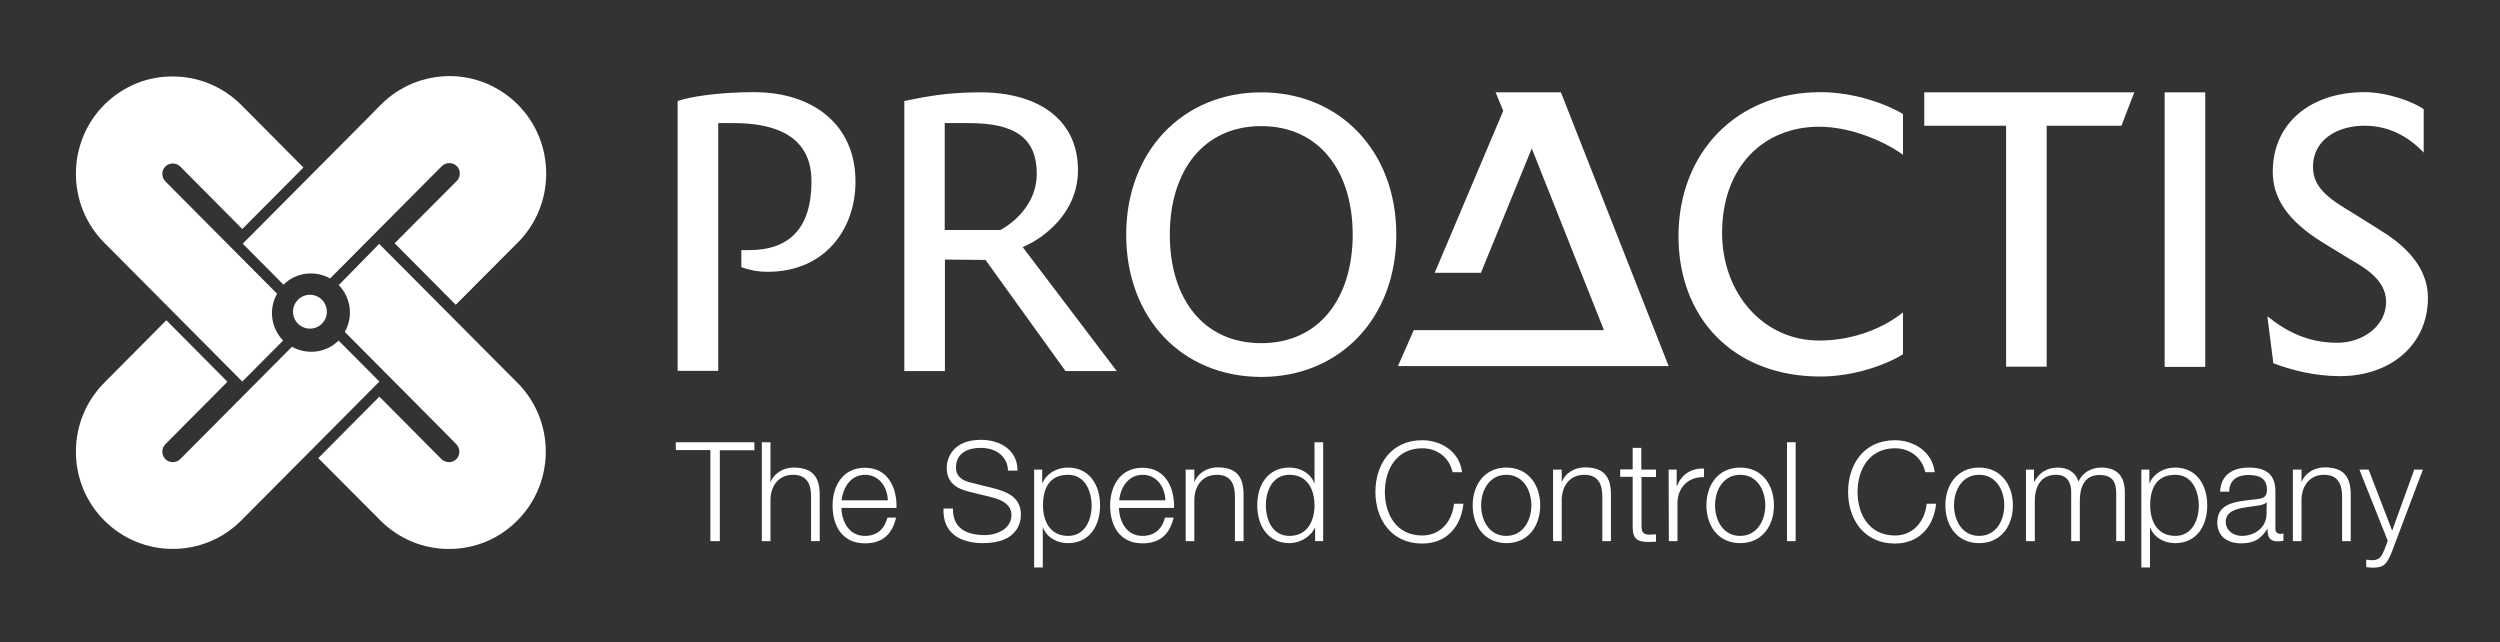
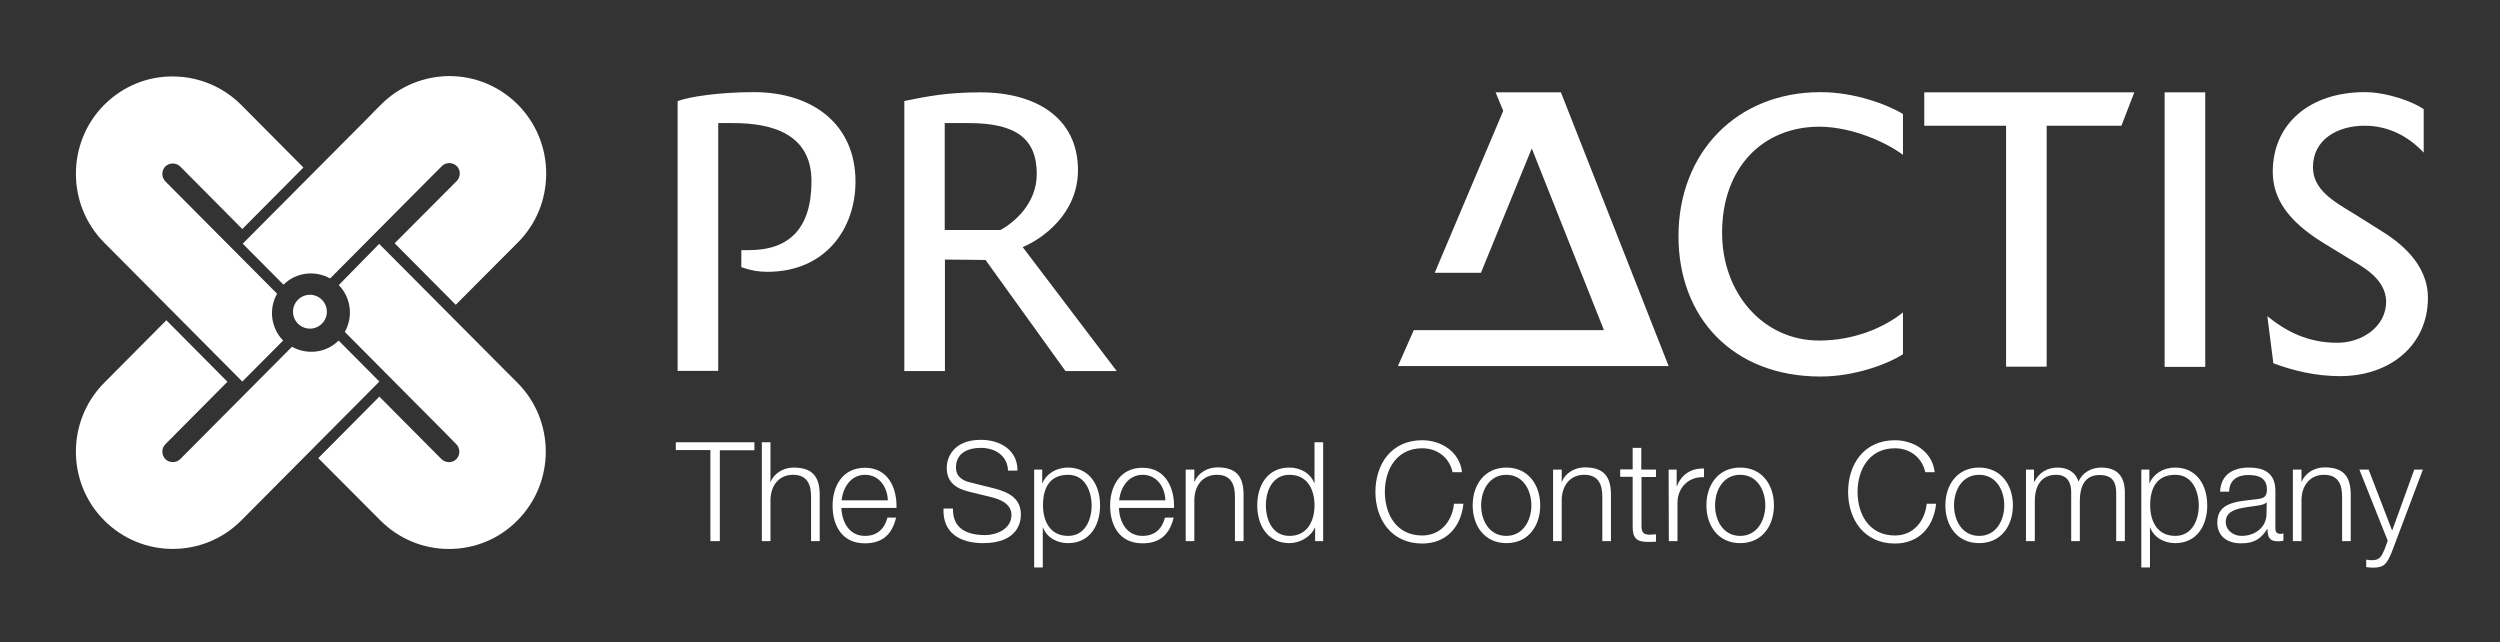
<svg xmlns="http://www.w3.org/2000/svg" xmlns:ns1="http://www.inkscape.org/namespaces/inkscape" xmlns:ns2="http://sodipodi.sourceforge.net/DTD/sodipodi-0.dtd" xmlns:xlink="http://www.w3.org/1999/xlink" width="329.642mm" height="84.717mm" viewBox="0 0 329.642 84.717" version="1.1" id="svg1852" ns1:version="0.92.3 (2405546, 2018-03-11)" ns2:docname="PROACTIS.svg">
  <rect x="0" y="0" width="329.642" height="84.717" fill="#333333" stroke="none" />
  <defs id="defs1846">
    <path d="m 32.8,85.9 c -18.8,18.9 -18.8,49.7 0,68.6 v 0 l 68.7,69.1 20.3,-20.4 c -6.2,-6.4 -7.2,-15.9 -3,-23.3 v 0 L 63.2,124 c -2,-2.1 -2,-5.4 0,-7.4 v 0 c 2,-2 5.4,-2 7.4,0 v 0 l 30.9,31.1 30.4,-30.6 L 101,86 C 91.6,76.6 79.3,71.8 66.9,71.8 v 0 C 54.5,71.7 42.2,76.5 32.8,85.9" id="SVGID_1_" ns1:connector-curvature="0" />
    <path d="m 170.4,85.9 c -1.1,1.1 -5.1,5.1 -6.1,6.2 v 0 L 101.7,155 122,175.4 c 6.3,-6.3 15.8,-7.2 23.2,-3.1 v 0 l 49.4,-49.7 c 1.1,-1.1 5.1,-5.1 6.2,-6.2 v 0 c 2,-2 5.4,-2 7.4,0 v 0 c 1.3,1.3 1.5,2.7 1.5,3.7 v 0 c 0,1 -0.3,2.5 -1.5,3.7 v 0 0 l -30.9,31 30.4,30.6 30.9,-31 v 0 c 9.1,-9.1 14.1,-21.3 14.1,-34.3 v 0 c 0,-12.9 -5,-25.1 -14.1,-34.3 v 0 C 229.2,76.4 216.9,71.6 204.5,71.6 v 0 c -12.4,0.1 -24.7,4.8 -34.1,14.3" id="SVGID_4_" ns1:connector-curvature="0" />
    <path d="m 32.8,224.2 c -18.8,18.9 -18.8,49.7 0,68.5 v 0 c 18.8,18.9 49.4,18.9 68.2,0 v 0 0 l 68.7,-69.1 -20.3,-20.4 c -6.3,6.3 -15.8,7.2 -23.2,3.1 v 0 l -55.6,55.9 v 0 c -2,2 -5.4,2 -7.4,0 v 0 c -2,-2.1 -2,-5.4 0,-7.4 v 0 L 94.1,223.7 63.7,193.1 Z" id="SVGID_7_" ns1:connector-curvature="0" />
    <path d="m 149.5,175.6 c 6.2,6.4 7.2,15.9 3,23.3 v 0 l 49.4,49.7 c 1,1.1 5.1,5.1 6.1,6.2 v 0 c 2,2.1 2,5.4 0,7.4 v 0 c -1.3,1.3 -2.7,1.5 -3.7,1.5 v 0 c -1,0 -2.4,-0.3 -3.7,-1.5 v 0 l -30.9,-31.1 -30.4,30.6 30.9,31 v 0 c 9.1,9.1 21.2,14.2 34.1,14.2 v 0 c 12.9,0 25,-5 34.1,-14.2 v 0 c 18.8,-18.9 18.8,-49.6 0,-68.5 v 0 c -1.1,-1.1 -5.1,-5.1 -6.2,-6.2 v 0 l -62.6,-62.9 z" id="SVGID_10_" ns1:connector-curvature="0" />
  </defs>
  <ns2:namedview id="base" pagecolor="#ffffff" bordercolor="#666666" borderopacity="1.0" ns1:pageopacity="0.0" ns1:pageshadow="2" ns1:zoom="0.35" ns1:cx="315.86877" ns1:cy="253.96558" ns1:document-units="mm" ns1:current-layer="layer1" showgrid="false" fit-margin-top="10" fit-margin-bottom="10" fit-margin-right="10" fit-margin-left="10" ns1:window-width="1920" ns1:window-height="1017" ns1:window-x="-8" ns1:window-y="-8" ns1:window-maximized="1" />
  <g ns1:label="Layer 1" ns1:groupmode="layer" id="layer1" transform="translate(-26.899,-140.224)">
    <g id="g2688" transform="matrix(0.265,0,0,0.265,31.952,131.28)" style="fill:#ffffff">
      <g id="g2443" style="fill:#ffffff">
        <path id="path2399" d="m 317.2,253.8 h 39.1 v 4 H 339.1 V 303 h -4.7 v -45.3 h -17.2 z" class="st0" ns1:connector-curvature="0" style="fill:#ffffff" />
        <path id="path2401" d="m 360,253.8 h 4.3 v 19.8 h 0.1 c 1.6,-4.3 6.3,-7.2 11.4,-7.2 10,0 13,5.2 13,13.7 V 303 h -4.3 v -22.2 c 0,-6.1 -2,-10.8 -9,-10.8 -6.9,0 -11,5.2 -11.2,12.2 V 303 H 360 Z" class="st0" ns1:connector-curvature="0" style="fill:#ffffff" />
        <path id="path2403" d="m 399.6,286.4 c 0.1,6.3 3.4,14 11.7,14 6.3,0 9.8,-3.7 11.2,-9.1 h 4.3 c -1.9,8.1 -6.6,12.8 -15.5,12.8 -11.3,0 -16.1,-8.7 -16.1,-18.8 0,-9.4 4.8,-18.8 16.1,-18.8 11.5,0 16,10 15.7,20 h -27.4 z m 23.1,-3.7 c -0.2,-6.6 -4.3,-12.7 -11.3,-12.7 -7.1,0 -11,6.2 -11.7,12.7 z" class="st0" ns1:connector-curvature="0" style="fill:#ffffff" />
        <path id="path2405" d="m 455.1,286.8 c -0.2,10.1 7.1,13.2 16.1,13.2 5.2,0 13,-2.8 13,-10 0,-5.6 -5.6,-7.8 -10.1,-8.9 l -11,-2.7 C 457.3,277 452,274.2 452,266.5 c 0,-4.8 3.1,-13.9 17,-13.9 9.7,0 18.3,5.2 18.2,15.3 h -4.7 c -0.3,-7.5 -6.5,-11.3 -13.5,-11.3 -6.4,0 -12.4,2.5 -12.4,9.8 0,4.6 3.4,6.6 7.5,7.5 l 12,3 c 7,1.9 12.8,4.9 12.8,13 0,3.4 -1.4,14.1 -18.8,14.1 -11.7,0 -20.2,-5.2 -19.7,-17.2 z" class="st0" ns1:connector-curvature="0" style="fill:#ffffff" />
        <path id="path2407" d="m 495.5,267.4 h 4 v 6.8 h 0.1 c 2,-4.8 7,-7.8 12.7,-7.8 10.8,0 16,8.8 16,18.8 0,10.1 -5.2,18.8 -16,18.8 -5.3,0 -10.5,-2.7 -12.4,-7.8 h -0.1 v 19.9 h -4.3 z m 16.9,2.6 c -9.6,0 -12.5,7.1 -12.5,15.2 0,7.4 3.2,15.2 12.5,15.2 8.3,0 11.7,-7.8 11.7,-15.2 C 524,277.8 520.7,270 512.4,270 Z" class="st0" ns1:connector-curvature="0" style="fill:#ffffff" />
        <path id="path2409" d="m 537.7,286.4 c 0.1,6.3 3.4,14 11.7,14 6.3,0 9.8,-3.7 11.2,-9.1 h 4.3 c -1.9,8.1 -6.6,12.8 -15.5,12.8 -11.3,0 -16.1,-8.7 -16.1,-18.8 0,-9.4 4.8,-18.8 16.1,-18.8 11.5,0 16,10 15.7,20 h -27.4 z m 23.1,-3.7 c -0.2,-6.6 -4.3,-12.7 -11.3,-12.7 -7.1,0 -11,6.2 -11.7,12.7 z" class="st0" ns1:connector-curvature="0" style="fill:#ffffff" />
        <path id="path2411" d="m 570.9,267.4 h 4.3 v 6.1 h 0.1 c 1.6,-4.3 6.3,-7.2 11.4,-7.2 10,0 13,5.2 13,13.7 v 23 h -4.3 v -22.2 c 0,-6.1 -2,-10.8 -9,-10.8 -6.9,0 -11,5.2 -11.2,12.2 V 303 h -4.3 z" class="st0" ns1:connector-curvature="0" style="fill:#ffffff" />
        <path id="path2413" d="m 639.3,303 h -4 v -6.8 h -0.1 c -1.9,4.6 -7.5,7.8 -12.7,7.8 -10.8,0 -16,-8.8 -16,-18.8 0,-10.1 5.2,-18.8 16,-18.8 5.3,0 10.5,2.7 12.4,7.8 h 0.1 v -20.4 h 4.3 z m -16.8,-2.6 c 9.2,0 12.5,-7.8 12.5,-15.2 0,-7.4 -3.2,-15.2 -12.5,-15.2 -8.3,0 -11.7,7.8 -11.7,15.2 0,7.4 3.4,15.2 11.7,15.2 z" class="st0" ns1:connector-curvature="0" style="fill:#ffffff" />
-         <path id="path2415" d="m 703.7,268.7 c -1.7,-7.6 -7.9,-11.9 -15.1,-11.9 -13,0 -18.6,10.9 -18.6,21.7 0,10.8 5.5,21.7 18.6,21.7 9.1,0 14.9,-7 15.8,-15.8 h 4.7 c -1.3,12.1 -9,19.8 -20.5,19.8 -15.5,0 -23.3,-12.2 -23.3,-25.7 0,-13.5 7.7,-25.7 23.3,-25.7 9.3,0 18.6,5.6 19.8,15.9 z" class="st0" ns1:connector-curvature="0" style="fill:#ffffff" />
+         <path id="path2415" d="m 703.7,268.7 c -1.7,-7.6 -7.9,-11.9 -15.1,-11.9 -13,0 -18.6,10.9 -18.6,21.7 0,10.8 5.5,21.7 18.6,21.7 9.1,0 14.9,-7 15.8,-15.8 h 4.7 c -1.3,12.1 -9,19.8 -20.5,19.8 -15.5,0 -23.3,-12.2 -23.3,-25.7 0,-13.5 7.7,-25.7 23.3,-25.7 9.3,0 18.6,5.6 19.8,15.9 " class="st0" ns1:connector-curvature="0" style="fill:#ffffff" />
        <path id="path2417" d="m 747.3,285.2 c 0,10.2 -5.9,18.8 -16.8,18.8 -10.9,0 -16.8,-8.6 -16.8,-18.8 0,-10.2 5.9,-18.8 16.8,-18.8 10.8,0 16.8,8.6 16.8,18.8 z m -29.4,0 c 0,7.6 4.1,15.2 12.5,15.2 8.3,0 12.5,-7.6 12.5,-15.2 0,-7.6 -4.1,-15.2 -12.5,-15.2 -8.3,0 -12.5,7.6 -12.5,15.2 z" class="st0" ns1:connector-curvature="0" style="fill:#ffffff" />
        <path id="path2419" d="m 753.7,267.4 h 4.3 v 6.1 h 0.1 c 1.6,-4.3 6.3,-7.2 11.4,-7.2 10,0 13,5.2 13,13.7 v 23 h -4.3 v -22.2 c 0,-6.1 -2,-10.8 -9,-10.8 -6.9,0 -11,5.2 -11.2,12.2 V 303 h -4.3 z" class="st0" ns1:connector-curvature="0" style="fill:#ffffff" />
        <path id="path2421" d="m 797.7,267.4 h 7.2 v 3.7 h -7.2 v 24 c 0,2.8 0.4,4.5 3.5,4.7 1.2,0 2.5,-0.1 3.7,-0.2 v 3.7 c -1.3,0 -2.6,0.1 -3.9,0.1 -5.8,0 -7.8,-1.9 -7.7,-8 V 271 h -6.2 v -3.7 h 6.2 v -10.7 h 4.3 v 10.8 z" class="st0" ns1:connector-curvature="0" style="fill:#ffffff" />
        <path id="path2423" d="m 811.2,267.4 h 4 v 8.3 h 0.1 c 2.2,-5.7 7,-9.1 13.5,-8.8 v 4.3 c -7.9,-0.4 -13.2,5.4 -13.2,12.8 v 19 h -4.3 z" class="st0" ns1:connector-curvature="0" style="fill:#ffffff" />
        <path id="path2425" d="m 863.6,285.2 c 0,10.2 -5.9,18.8 -16.8,18.8 -10.9,0 -16.8,-8.6 -16.8,-18.8 0,-10.2 5.9,-18.8 16.8,-18.8 10.9,0 16.8,8.6 16.8,18.8 z m -29.3,0 c 0,7.6 4.1,15.2 12.5,15.2 8.3,0 12.5,-7.6 12.5,-15.2 0,-7.6 -4.1,-15.2 -12.5,-15.2 -8.4,0 -12.5,7.6 -12.5,15.2 z" class="st0" ns1:connector-curvature="0" style="fill:#ffffff" />
-         <path id="path2427" d="m 870.1,253.8 h 4.3 V 303 h -4.3 z" class="st0" ns1:connector-curvature="0" style="fill:#ffffff" />
        <path id="path2429" d="m 938.9,268.7 c -1.7,-7.6 -7.9,-11.9 -15.1,-11.9 -13,0 -18.6,10.9 -18.6,21.7 0,10.8 5.5,21.7 18.6,21.7 9.1,0 14.9,-7 15.8,-15.8 h 4.7 c -1.3,12.1 -9,19.8 -20.5,19.8 -15.5,0 -23.3,-12.2 -23.3,-25.7 0,-13.5 7.7,-25.7 23.3,-25.7 9.3,0 18.6,5.6 19.8,15.9 z" class="st0" ns1:connector-curvature="0" style="fill:#ffffff" />
        <path id="path2431" d="m 982.5,285.2 c 0,10.2 -5.9,18.8 -16.8,18.8 -10.9,0 -16.8,-8.6 -16.8,-18.8 0,-10.2 5.9,-18.8 16.8,-18.8 10.8,0 16.8,8.6 16.8,18.8 z m -29.3,0 c 0,7.6 4.1,15.2 12.5,15.2 8.4,0 12.5,-7.6 12.5,-15.2 0,-7.6 -4.1,-15.2 -12.5,-15.2 -8.4,0 -12.5,7.6 -12.5,15.2 z" class="st0" ns1:connector-curvature="0" style="fill:#ffffff" />
        <path id="path2433" d="m 989,267.4 h 4 v 6 h 0.2 c 2.3,-4.3 6,-7 11.7,-7 4.7,0 8.9,2.3 10.2,7 2.1,-4.7 6.6,-7 11.3,-7 7.8,0 11.8,4.1 11.8,12.5 V 303 h -4.3 v -23.9 c 0,-5.9 -2.2,-9 -8.4,-9 -7.5,0 -9.7,6.2 -9.7,12.8 V 303 h -4.3 v -24.2 c 0.1,-4.8 -1.9,-8.8 -7.5,-8.8 -7.5,0 -10.6,5.7 -10.6,13.1 V 303 H 989 Z" class="st0" ns1:connector-curvature="0" style="fill:#ffffff" />
        <path id="path2435" d="m 1046.4,267.4 h 4 v 6.8 h 0.1 c 2,-4.8 7,-7.8 12.7,-7.8 10.8,0 16,8.8 16,18.8 0,10.1 -5.2,18.8 -16,18.8 -5.3,0 -10.5,-2.7 -12.4,-7.8 h -0.1 v 19.9 h -4.3 z m 16.9,2.6 c -9.6,0 -12.5,7.1 -12.5,15.2 0,7.4 3.2,15.2 12.5,15.2 8.3,0 11.7,-7.8 11.7,-15.2 -0.1,-7.4 -3.4,-15.2 -11.7,-15.2 z" class="st0" ns1:connector-curvature="0" style="fill:#ffffff" />
        <path id="path2437" d="m 1085.6,278.3 c 0.4,-8.3 6.3,-11.9 14.4,-11.9 6.3,0 13.1,1.9 13.1,11.5 v 18.9 c 0,1.7 0.8,2.6 2.6,2.6 0.5,0 1,-0.1 1.4,-0.3 v 3.7 c -1,0.2 -1.7,0.3 -2.8,0.3 -4.4,0 -5.1,-2.5 -5.1,-6.2 h -0.1 c -3,4.6 -6.1,7.2 -13,7.2 -6.6,0 -11.9,-3.2 -11.9,-10.4 0,-10 9.7,-10.4 19.1,-11.5 3.6,-0.4 5.6,-0.9 5.6,-4.8 0,-5.9 -4.2,-7.3 -9.3,-7.3 -5.4,0 -9.4,2.5 -9.5,8.3 h -4.5 z m 23.2,5.3 v 0 c -0.7,1 -2.6,1.4 -3.8,1.6 -7.4,1.3 -16.6,1.2 -16.6,8.2 0,4.3 3.9,7 7.9,7 6.6,0 12.5,-4.2 12.4,-11.2 z" class="st0" ns1:connector-curvature="0" style="fill:#ffffff" />
        <path id="path2439" d="m 1121.8,267.4 h 4.3 v 6.1 h 0.1 c 1.6,-4.3 6.3,-7.2 11.4,-7.2 10,0 13,5.2 13,13.7 v 23 h -4.3 v -22.2 c 0,-6.1 -2,-10.8 -9,-10.8 -6.9,0 -11,5.2 -11.2,12.2 V 303 h -4.3 z" class="st0" ns1:connector-curvature="0" style="fill:#ffffff" />
        <path id="path2441" d="m 1154.9,267.4 h 4.6 l 11.7,30.4 11,-30.4 h 4.3 l -15.5,41.1 c -2.5,6 -3.9,7.7 -9.4,7.7 -1.7,-0.1 -2.6,-0.1 -3.3,-0.3 v -3.7 c 1,0.2 2,0.3 3,0.3 3.9,0 4.8,-2.3 6.2,-5.6 l 1.5,-4.1 z" class="st0" ns1:connector-curvature="0" style="fill:#ffffff" />
      </g>
      <g id="g2461" style="fill:#ffffff">
        <path id="path2445" d="m 406.6,124.1 c 0,-28.5 -21.3,-44.5 -50.6,-44.5 -17,0 -32.6,2.3 -37.9,4.5 v 134.2 h 20.2 V 95 h 7.7 c 19.2,0 38.7,5.5 38.7,28.9 0,23.6 -11.1,34.3 -31.1,34.3 h -3.8 v 8.5 c 4.9,1.7 8.7,2.3 13,2.3 28.7,0 43.8,-21.3 43.8,-44.9" class="st0" ns1:connector-curvature="0" style="fill:#ffffff" />
        <path id="path2447" d="m 536.6,218.4 -46.8,-61.7 c 10.2,-4.3 27.5,-16.8 27.5,-38.3 0,-26 -20.9,-38.7 -48.5,-38.7 -17,0 -27,2.1 -37.9,4.3 v 134.4 h 20.2 v -55.5 l 20.2,0.2 39.8,55.3 z m -39.8,-98.1 c 0,14.5 -10.9,24 -18.1,27.9 H 451 V 95 h 12 c 23,0 33.8,7.4 33.8,25.3" class="st0" ns1:connector-curvature="0" style="fill:#ffffff" />
-         <path id="path2449" d="m 675.7,150.5 c 0,-41.5 -28.1,-70.8 -67.2,-70.8 -39.1,0 -67.2,29.4 -67.2,70.8 0,41.9 28.1,70.8 67.2,70.8 39.1,0 67.2,-29.3 67.2,-70.8 m -21.7,0 c 0,31.5 -16.6,54 -45.5,54 -29.1,0 -45.5,-22.5 -45.5,-54 0,-31.5 16.6,-54 45.5,-54 28.9,0 45.5,22.5 45.5,54" class="st0" ns1:connector-curvature="0" style="fill:#ffffff" />
        <path id="path2451" d="m 927.8,210 v -20.8 c -9.8,7.9 -24.9,14 -41.7,14 -27.9,0 -48.3,-23.6 -48.3,-53.6 0,-32.8 20.6,-52.8 48.3,-52.8 16.4,0 33.6,7.9 41.7,14 V 90.5 c -7.6,-4.7 -24,-10.9 -41,-10.9 -41.9,0 -70.7,30.2 -70.7,71.7 0,40.2 26.8,69.8 70.7,69.8 17,0 33.4,-6.2 41,-11.1" class="st0" ns1:connector-curvature="0" style="fill:#ffffff" />
        <polygon id="polygon2453" points="999.3,96.3 1036.5,96.3 1042.9,79.7 938.4,79.7 938.4,96.3 979.1,96.3 979.1,216.2 999.3,216.2 " class="st0" style="fill:#ffffff" />
        <rect id="rect2455" height="136.6" width="20.2" class="st0" y="79.7" x="1058" style="fill:#ffffff" />
        <path id="path2457" d="m 1189,182 c 0,-17.2 -14.2,-27.9 -24.2,-34 l -12.6,-7.9 c -10.6,-6.4 -20.4,-12.1 -20.4,-23.2 0,-13.8 12.3,-20.6 25.7,-20.6 12.6,0 22.5,6 29.4,13.4 V 88.1 c -4.9,-3.6 -18.1,-8.5 -29.4,-8.5 -27,0 -45.7,15.5 -45.7,39.6 0,13.2 7.4,24.5 25.3,35.5 l 12.6,7.7 c 5.5,3.4 18.5,9.6 18.5,21.5 0,12.3 -11.9,20.4 -24.2,20.4 -14.7,0 -25.3,-5.5 -34.9,-13.2 l 3,23.4 c 9.6,3.6 20.9,6.4 33.2,6.4 25,0 43.7,-15.5 43.7,-38.9" class="st0" ns1:connector-curvature="0" style="fill:#ffffff" />
        <polygon id="polygon2459" points="676.5,215.9 684.4,198 779,198 743.1,107.6 717.8,169.5 694.8,169.5 728.9,88.9 725.1,79.7 757.6,79.7 811.2,215.9 " class="st0" style="fill:#ffffff" />
      </g>
      <path id="path2463" d="m 129.2,194.8 c 3.3,3.3 8.6,3.3 11.9,0 3.3,-3.3 3.3,-8.6 0,-11.9 -3.3,-3.3 -8.6,-3.3 -11.9,0 -3.3,3.3 -3.3,8.6 0,11.9" class="st1" ns1:connector-curvature="0" style="fill:#ffffff" />
      <g id="g2575" style="fill:#ffffff">
        <g id="g2496" style="fill:#ffffff">
          <defs id="defs2470">
            <path d="m 32.8,85.9 c -18.8,18.9 -18.8,49.7 0,68.6 v 0 l 68.7,69.1 20.3,-20.4 c -6.2,-6.4 -7.2,-15.9 -3,-23.3 v 0 L 63.2,124 c -2,-2.1 -2,-5.4 0,-7.4 v 0 c 2,-2 5.4,-2 7.4,0 v 0 l 30.9,31.1 30.4,-30.6 L 101,86 C 91.6,76.6 79.3,71.8 66.9,71.8 v 0 C 54.5,71.7 42.2,76.5 32.8,85.9" id="path2624" ns1:connector-curvature="0" />
          </defs>
          <linearGradient y2="147.624" x2="131.855" y1="147.624" x1="18.666" gradientUnits="userSpaceOnUse" id="SVGID_2_">
            <stop id="stop2472" style="stop-color:#E83E34" offset="0" />
            <stop id="stop2474" style="stop-color:#E84034" offset="0.421" />
            <stop id="stop2476" style="stop-color:#E94732" offset="0.573" />
            <stop id="stop2478" style="stop-color:#EB522F" offset="0.681" />
            <stop id="stop2480" style="stop-color:#EE632B" offset="0.768" />
            <stop id="stop2482" style="stop-color:#F27926" offset="0.843" />
            <stop id="stop2484" style="stop-color:#F6951F" offset="0.909" />
            <stop id="stop2486" style="stop-color:#FCB418" offset="0.968" />
            <stop id="stop2488" style="stop-color:#FFC913" offset="1" />
          </linearGradient>
          <use id="use2491" style="overflow:visible;fill:#ffffff" xlink:href="#SVGID_1_" x="0" y="0" width="100%" height="100%" />
          <clipPath id="SVGID_3_">
            <use id="use2493" style="overflow:visible" xlink:href="#SVGID_1_" x="0" y="0" width="100%" height="100%" />
          </clipPath>
        </g>
        <g id="g2525" style="fill:#ffffff">
          <defs id="defs2499">
            <path d="m 170.4,85.9 c -1.1,1.1 -5.1,5.1 -6.1,6.2 v 0 L 101.7,155 122,175.4 c 6.3,-6.3 15.8,-7.2 23.2,-3.1 v 0 l 49.4,-49.7 c 1.1,-1.1 5.1,-5.1 6.2,-6.2 v 0 c 2,-2 5.4,-2 7.4,0 v 0 c 1.3,1.3 1.5,2.7 1.5,3.7 v 0 c 0,1 -0.3,2.5 -1.5,3.7 v 0 0 l -30.9,31 30.4,30.6 30.9,-31 v 0 c 9.1,-9.1 14.1,-21.3 14.1,-34.3 v 0 c 0,-12.9 -5,-25.1 -14.1,-34.3 v 0 C 229.2,76.4 216.9,71.6 204.5,71.6 v 0 c -12.4,0.1 -24.7,4.8 -34.1,14.3" id="path2641" ns1:connector-curvature="0" />
          </defs>
          <linearGradient y2="128.625" x2="252.665" y1="128.625" x1="101.664" gradientUnits="userSpaceOnUse" id="SVGID_5_">
            <stop id="stop2501" style="stop-color:#BBDCE6" offset="0" />
            <stop id="stop2503" style="stop-color:#98C9DE" offset="7.095259e-02" />
            <stop id="stop2505" style="stop-color:#71B3D5" offset="0.166" />
            <stop id="stop2507" style="stop-color:#4FA1CE" offset="0.267" />
            <stop id="stop2509" style="stop-color:#3491C8" offset="0.374" />
            <stop id="stop2511" style="stop-color:#1F86C3" offset="0.49" />
            <stop id="stop2513" style="stop-color:#107DC0" offset="0.619" />
            <stop id="stop2515" style="stop-color:#0778BE" offset="0.77" />
            <stop id="stop2517" style="stop-color:#0477BD" offset="1" />
          </linearGradient>
          <use id="use2520" style="overflow:visible;fill:#ffffff" xlink:href="#SVGID_4_" x="0" y="0" width="100%" height="100%" />
          <clipPath id="SVGID_6_">
            <use id="use2522" style="overflow:visible" xlink:href="#SVGID_4_" x="0" y="0" width="100%" height="100%" />
          </clipPath>
        </g>
        <g id="g2544" style="fill:#ffffff">
          <defs id="defs2528">
            <path d="m 32.8,224.2 c -18.8,18.9 -18.8,49.7 0,68.5 v 0 c 18.8,18.9 49.4,18.9 68.2,0 v 0 0 l 68.7,-69.1 -20.3,-20.4 c -6.3,6.3 -15.8,7.2 -23.2,3.1 v 0 l -55.6,55.9 v 0 c -2,2 -5.4,2 -7.4,0 v 0 c -2,-2.1 -2,-5.4 0,-7.4 v 0 L 94.1,223.7 63.7,193.1 Z" id="path2658" ns1:connector-curvature="0" />
          </defs>
          <linearGradient y2="250.049" x2="169.657" y1="250.049" x1="18.669" gradientUnits="userSpaceOnUse" id="SVGID_8_">
            <stop id="stop2530" style="stop-color:#BED874" offset="0" />
            <stop id="stop2532" style="stop-color:#B3D46E" offset="0.223" />
            <stop id="stop2534" style="stop-color:#97CB5E" offset="0.612" />
            <stop id="stop2536" style="stop-color:#74BF4B" offset="1" />
          </linearGradient>
          <use id="use2539" style="overflow:visible;fill:#ffffff" xlink:href="#SVGID_7_" x="0" y="0" width="100%" height="100%" />
          <clipPath id="SVGID_9_">
            <use id="use2541" style="overflow:visible" xlink:href="#SVGID_7_" x="0" y="0" width="100%" height="100%" />
          </clipPath>
        </g>
        <g id="g2573" style="fill:#ffffff">
          <defs id="defs2547">
            <path d="m 149.5,175.6 c 6.2,6.4 7.2,15.9 3,23.3 v 0 l 49.4,49.7 c 1,1.1 5.1,5.1 6.1,6.2 v 0 c 2,2.1 2,5.4 0,7.4 v 0 c -1.3,1.3 -2.7,1.5 -3.7,1.5 v 0 c -1,0 -2.4,-0.3 -3.7,-1.5 v 0 l -30.9,-31.1 -30.4,30.6 30.9,31 v 0 c 9.1,9.1 21.2,14.2 34.1,14.2 v 0 c 12.9,0 25,-5 34.1,-14.2 v 0 c 18.8,-18.9 18.8,-49.6 0,-68.5 v 0 c -1.1,-1.1 -5.1,-5.1 -6.2,-6.2 v 0 l -62.6,-62.9 z" id="path2670" ns1:connector-curvature="0" />
          </defs>
          <linearGradient y2="231.074" x2="252.638" y1="231.074" x1="139.465" gradientUnits="userSpaceOnUse" id="SVGID_11_">
            <stop id="stop2549" style="stop-color:#C5482E" offset="0" />
            <stop id="stop2551" style="stop-color:#CB552E" offset="2.074903e-02" />
            <stop id="stop2553" style="stop-color:#D9742D" offset="7.992023e-02" />
            <stop id="stop2555" style="stop-color:#E5902D" offset="0.147" />
            <stop id="stop2557" style="stop-color:#EEA62D" offset="0.223" />
            <stop id="stop2559" style="stop-color:#F6B72C" offset="0.311" />
            <stop id="stop2561" style="stop-color:#FBC22C" offset="0.42" />
            <stop id="stop2563" style="stop-color:#FEC92C" offset="0.574" />
            <stop id="stop2565" style="stop-color:#FFCB2C" offset="1" />
          </linearGradient>
          <use id="use2568" style="overflow:visible;fill:#ffffff" xlink:href="#SVGID_10_" x="0" y="0" width="100%" height="100%" />
          <clipPath id="SVGID_12_">
            <use id="use2570" style="overflow:visible" xlink:href="#SVGID_10_" x="0" y="0" width="100%" height="100%" />
          </clipPath>
        </g>
      </g>
    </g>
  </g>
  <style id="style2397" type="text/css">
	.st0{fill:#FFFFFF;}
	.st1{fill:#58595B;}
</style>
</svg>